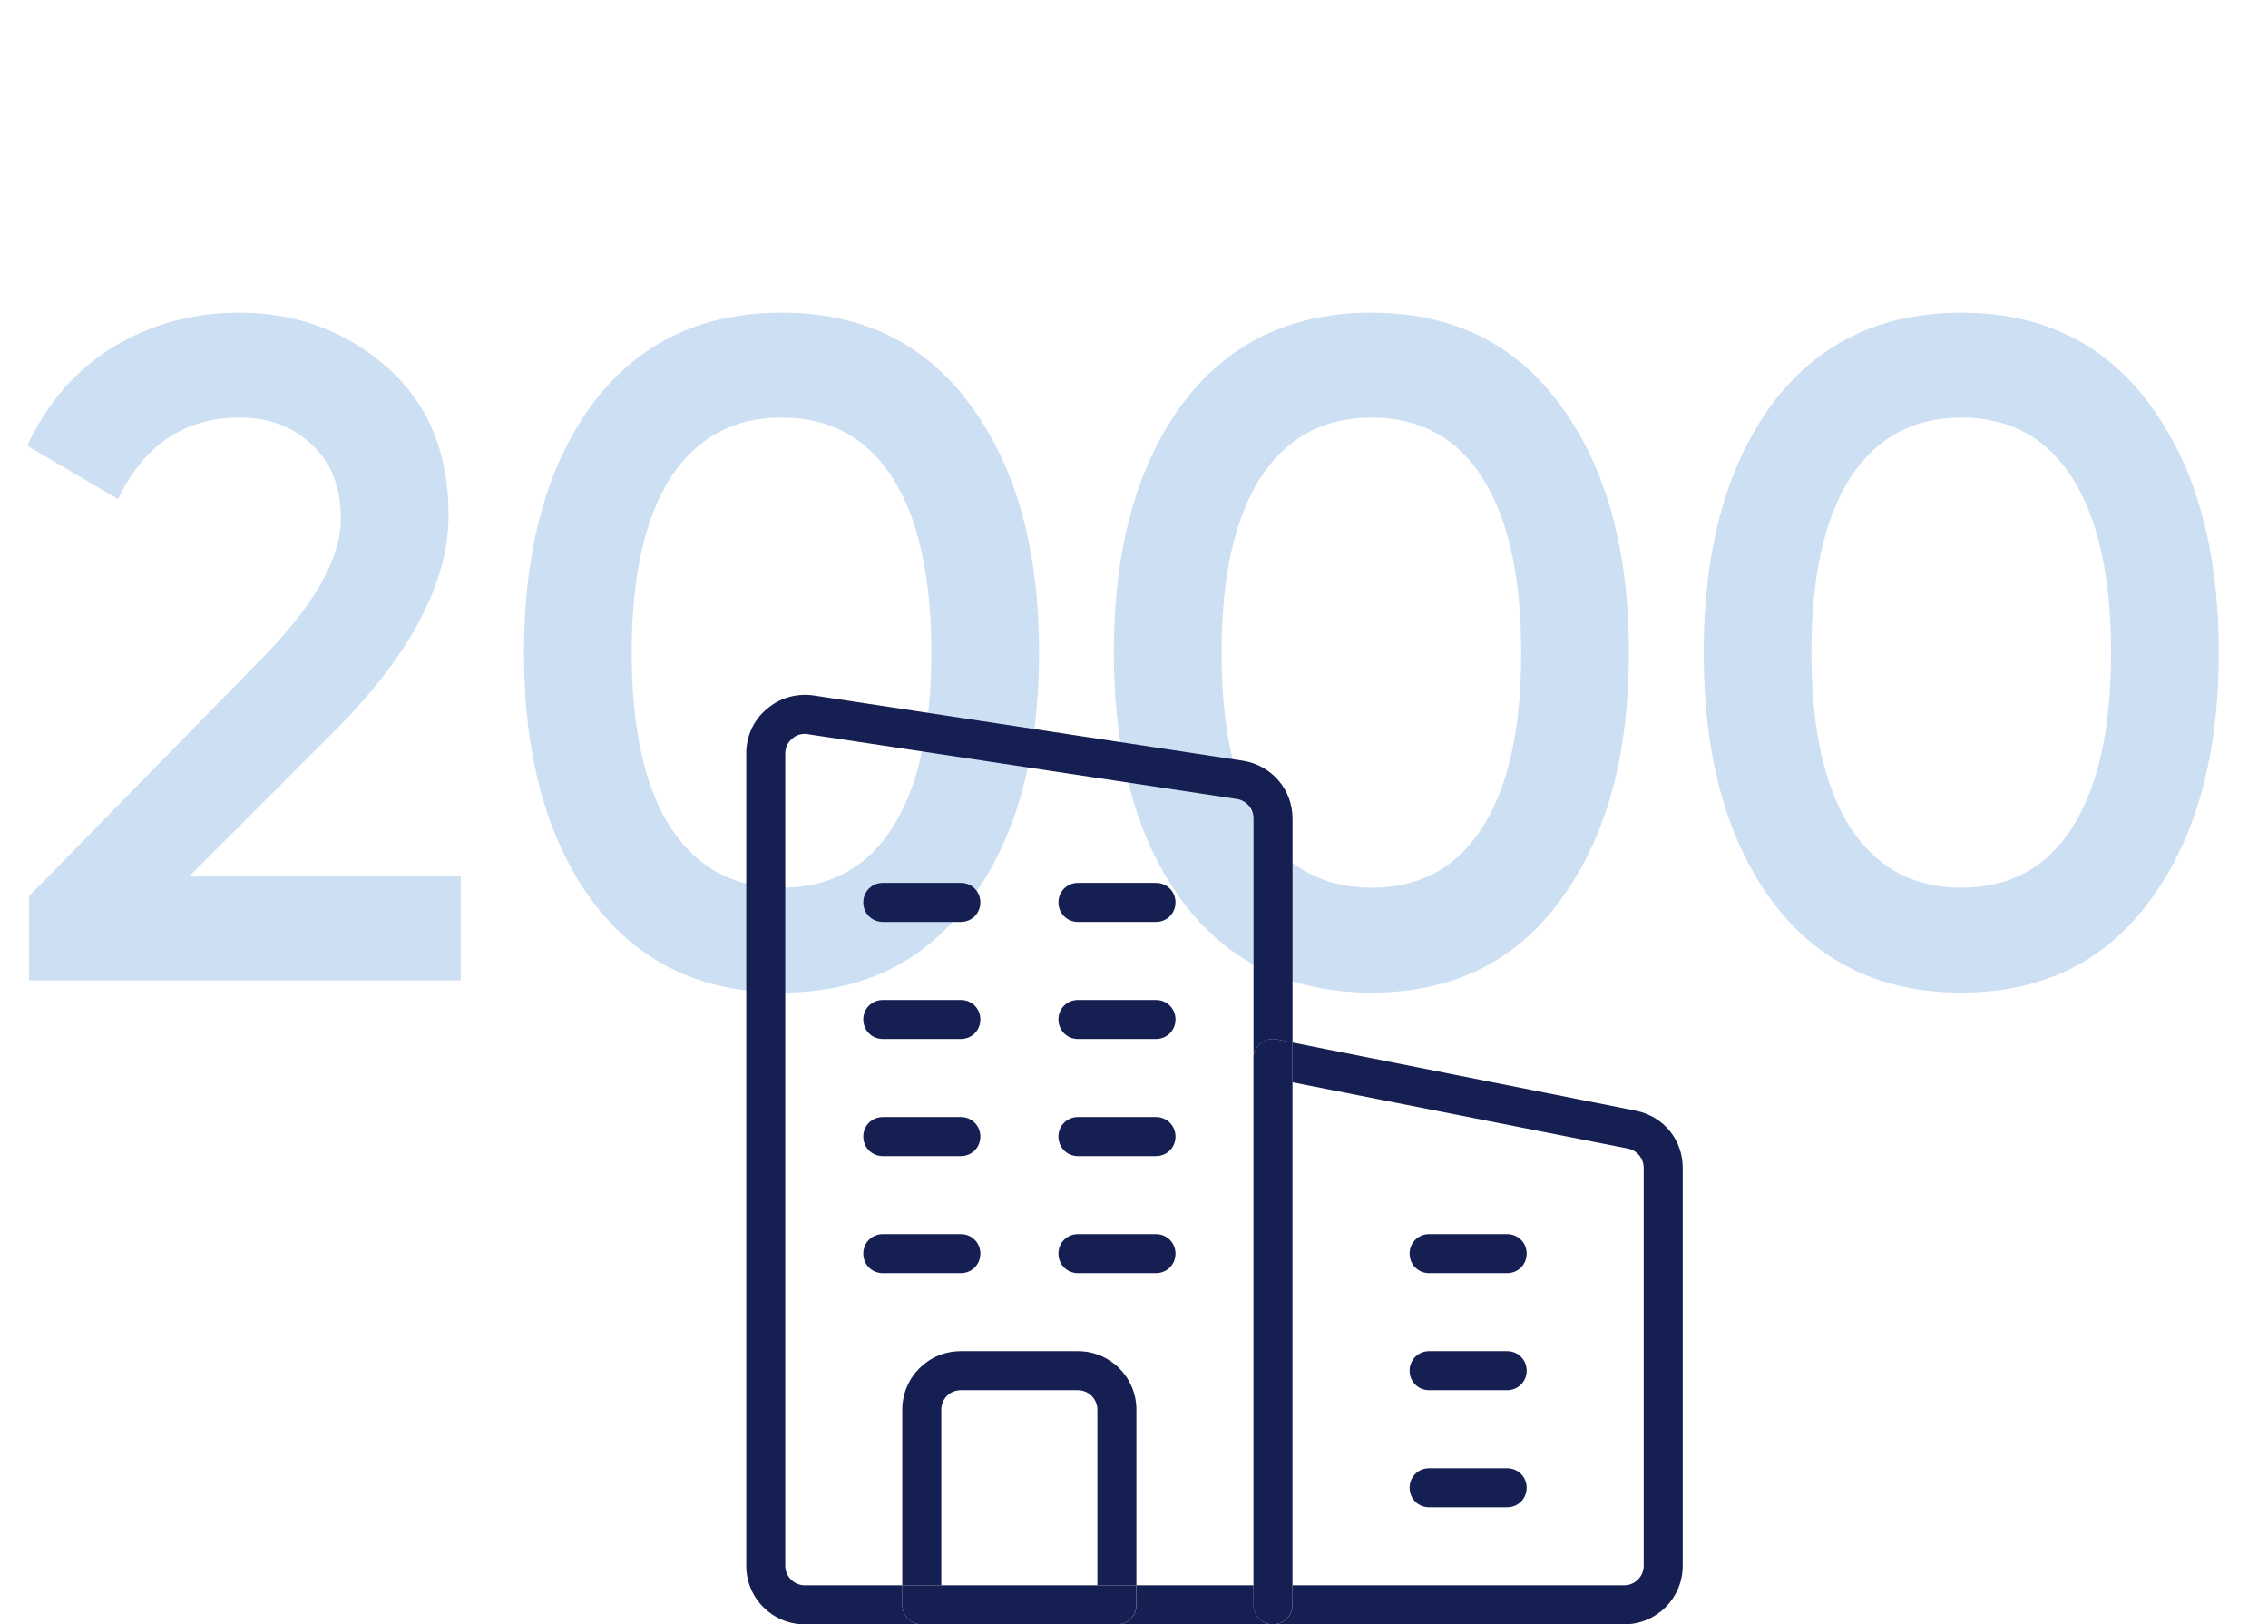
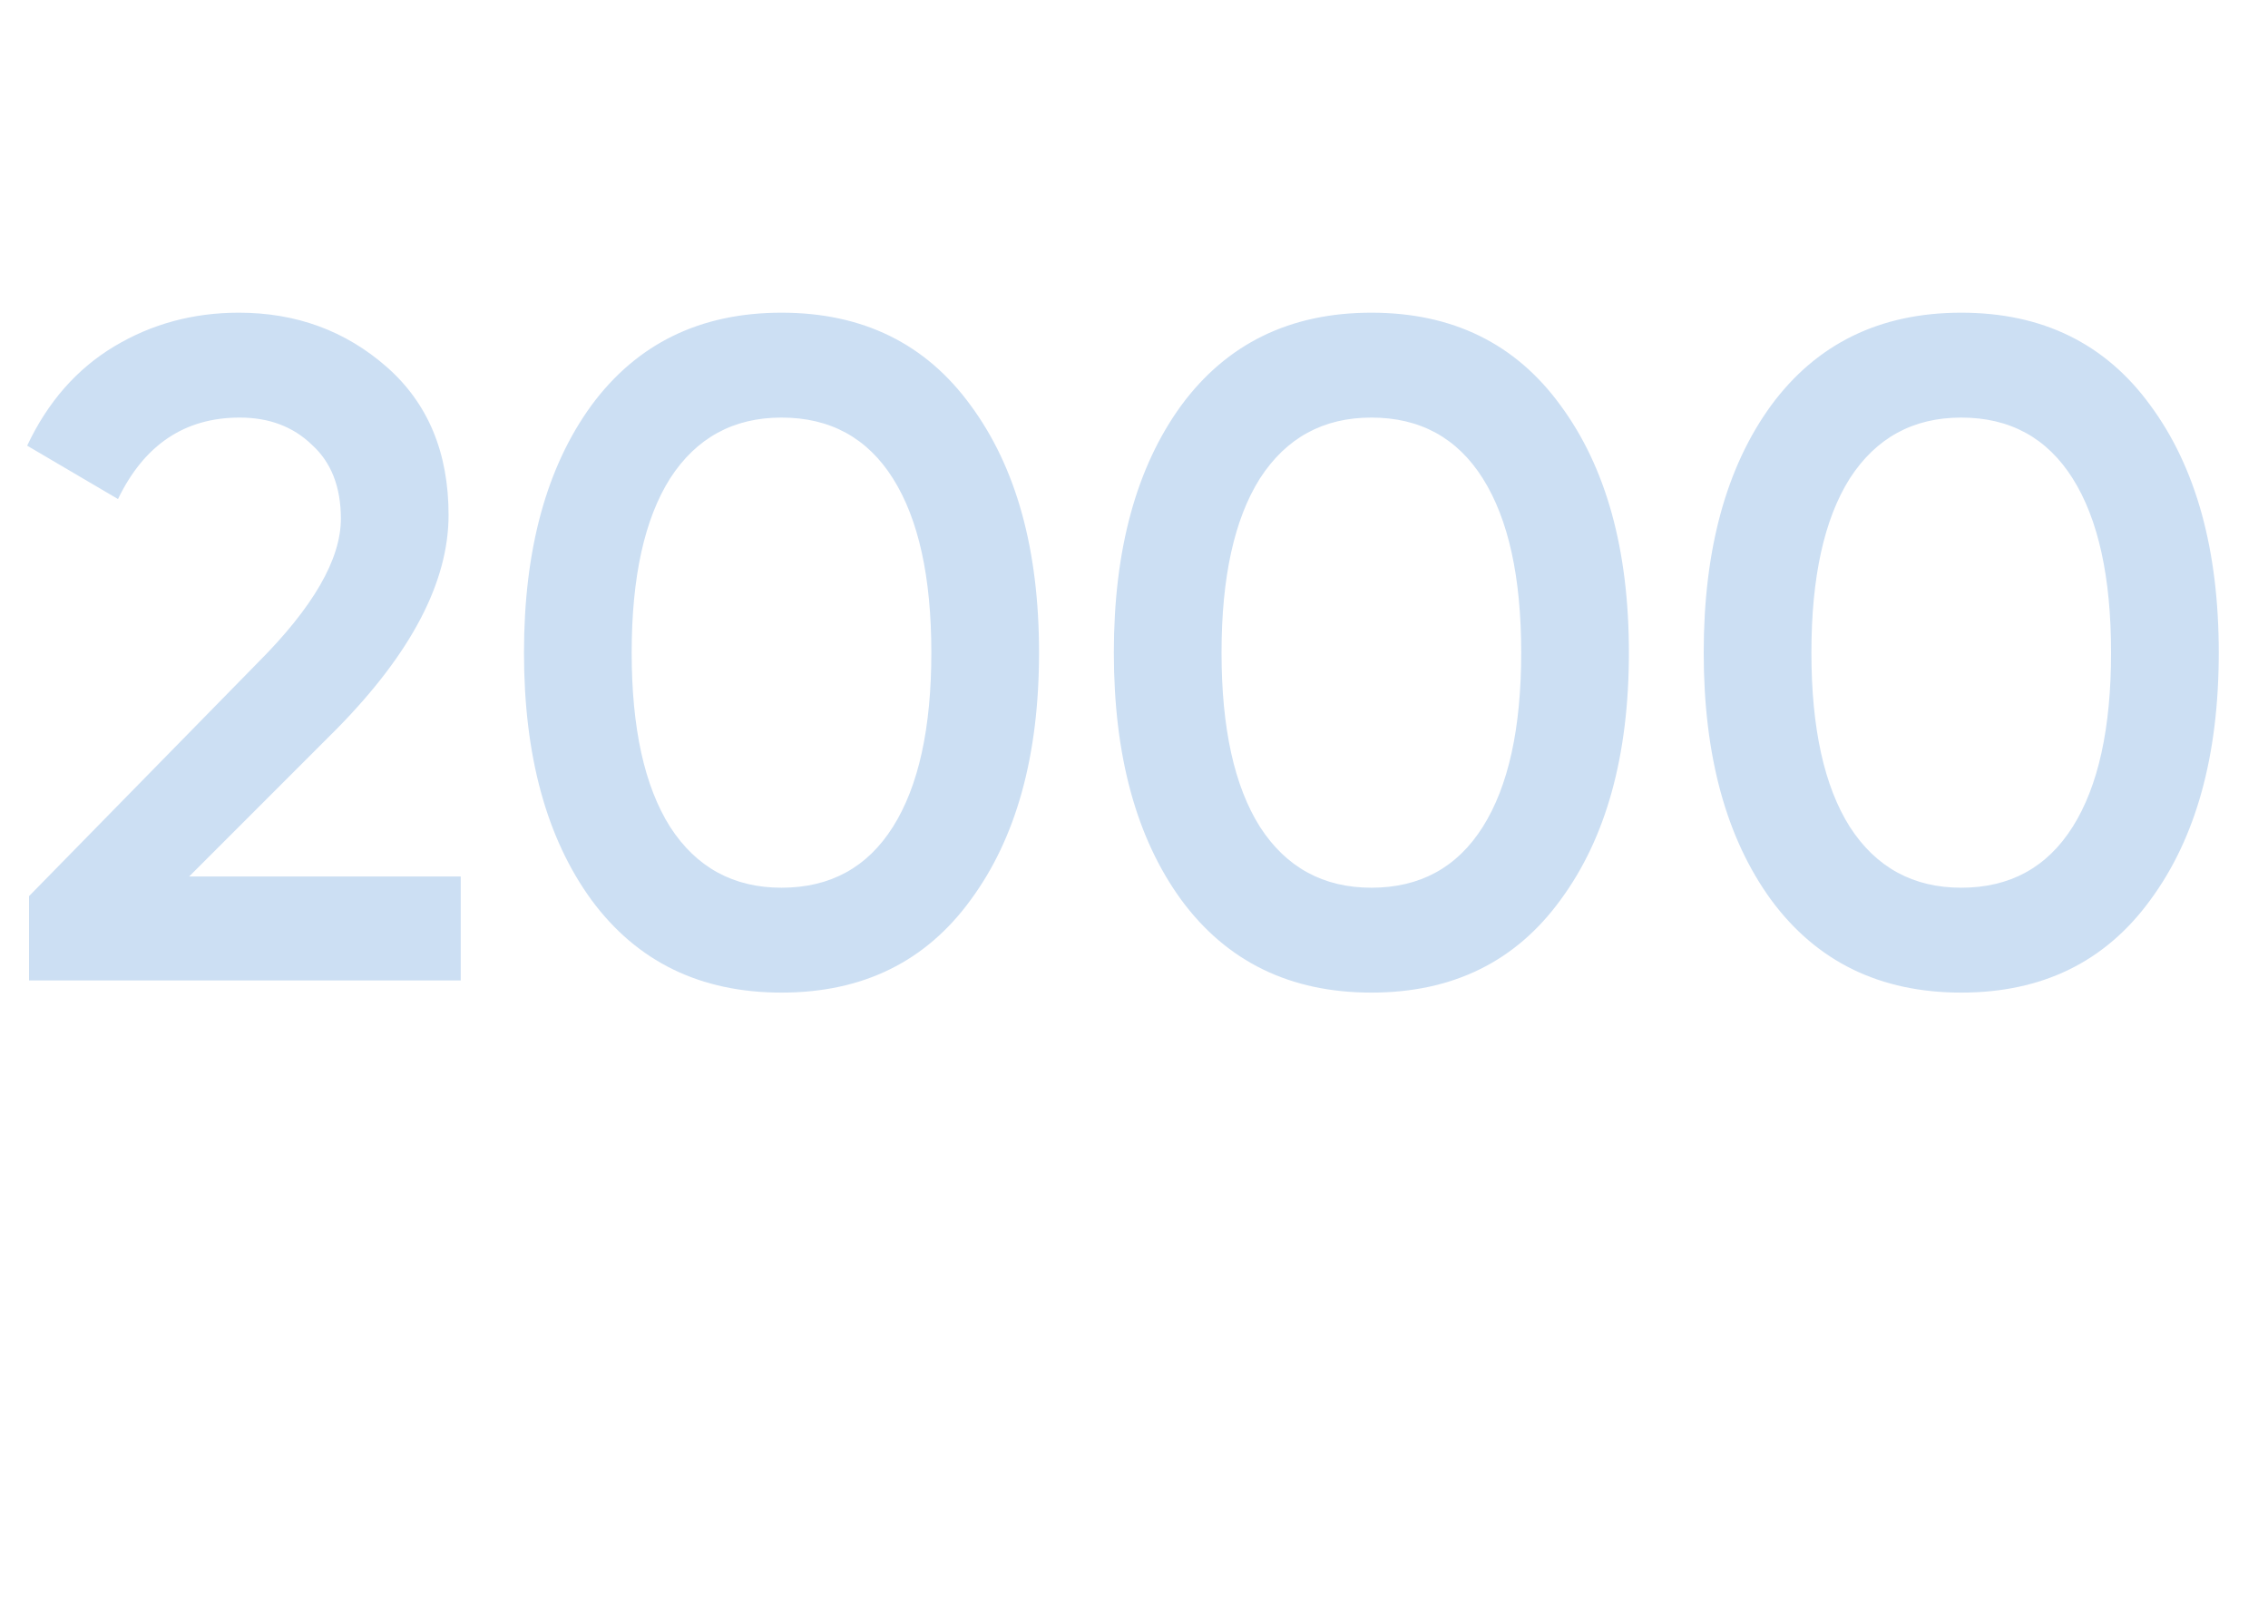
<svg xmlns="http://www.w3.org/2000/svg" width="620" height="444" viewBox="0 0 620 444" fill="none">
  <path d="M7.936 268V244.96L70.4 181.216C85.589 166.027 93.184 152.885 93.184 141.792C93.184 133.088 90.539 126.347 85.248 121.568C80.128 116.619 73.557 114.144 65.536 114.144C50.517 114.144 39.424 121.568 32.256 136.416L7.424 121.824C13.056 109.877 20.992 100.832 31.232 94.688C41.472 88.544 52.821 85.472 65.28 85.472C80.981 85.472 94.464 90.421 105.728 100.32C116.992 110.219 122.624 123.701 122.624 140.768C122.624 159.029 112.469 178.485 92.16 199.136L51.712 239.584H125.952V268H7.936ZM265.352 245.984C253.064 262.88 235.827 271.328 213.64 271.328C191.453 271.328 174.131 262.88 161.672 245.984C149.384 229.088 143.24 206.56 143.24 178.4C143.24 150.24 149.384 127.712 161.672 110.816C174.131 93.92 191.453 85.472 213.64 85.472C235.827 85.472 253.064 93.92 265.352 110.816C277.811 127.712 284.04 150.24 284.04 178.4C284.04 206.56 277.811 229.088 265.352 245.984ZM213.64 242.656C226.952 242.656 237.107 237.109 244.104 226.016C251.101 214.923 254.6 199.051 254.6 178.4C254.6 157.749 251.101 141.877 244.104 130.784C237.107 119.691 226.952 114.144 213.64 114.144C200.499 114.144 190.344 119.691 183.176 130.784C176.179 141.877 172.68 157.749 172.68 178.4C172.68 199.051 176.179 214.923 183.176 226.016C190.344 237.109 200.499 242.656 213.64 242.656ZM426.602 245.984C414.314 262.88 397.077 271.328 374.89 271.328C352.703 271.328 335.381 262.88 322.922 245.984C310.634 229.088 304.49 206.56 304.49 178.4C304.49 150.24 310.634 127.712 322.922 110.816C335.381 93.92 352.703 85.472 374.89 85.472C397.077 85.472 414.314 93.92 426.602 110.816C439.061 127.712 445.29 150.24 445.29 178.4C445.29 206.56 439.061 229.088 426.602 245.984ZM374.89 242.656C388.202 242.656 398.357 237.109 405.354 226.016C412.351 214.923 415.85 199.051 415.85 178.4C415.85 157.749 412.351 141.877 405.354 130.784C398.357 119.691 388.202 114.144 374.89 114.144C361.749 114.144 351.594 119.691 344.426 130.784C337.429 141.877 333.93 157.749 333.93 178.4C333.93 199.051 337.429 214.923 344.426 226.016C351.594 237.109 361.749 242.656 374.89 242.656ZM587.852 245.984C575.564 262.88 558.327 271.328 536.14 271.328C513.953 271.328 496.631 262.88 484.172 245.984C471.884 229.088 465.74 206.56 465.74 178.4C465.74 150.24 471.884 127.712 484.172 110.816C496.631 93.92 513.953 85.472 536.14 85.472C558.327 85.472 575.564 93.92 587.852 110.816C600.311 127.712 606.54 150.24 606.54 178.4C606.54 206.56 600.311 229.088 587.852 245.984ZM536.14 242.656C549.452 242.656 559.607 237.109 566.604 226.016C573.601 214.923 577.1 199.051 577.1 178.4C577.1 157.749 573.601 141.877 566.604 130.784C559.607 119.691 549.452 114.144 536.14 114.144C522.999 114.144 512.844 119.691 505.676 130.784C498.679 141.877 495.18 157.749 495.18 178.4C495.18 199.051 498.679 214.923 505.676 226.016C512.844 237.109 522.999 242.656 536.14 242.656Z" fill="#CCDFF3" />
  <g clip-path="url(#clip0_1004_1460)">
-     <path d="M353.333 284.969L447.307 303.635C454.88 305.235 460 311.635 460 319.209V428.009C460 436.862 452.853 444.009 444 444.009H348C350.987 444.009 353.333 441.662 353.333 438.675V433.342H444C446.88 433.342 449.333 430.995 449.333 428.009V319.209C449.333 316.755 447.627 314.515 445.173 313.982L353.333 295.849V284.969Z" fill="#161F52" />
    <path d="M412.01 337.344C414.997 337.344 417.344 339.69 417.344 342.677C417.344 345.664 414.997 348.01 412.01 348.01H390.677C387.69 348.01 385.344 345.664 385.344 342.677C385.344 339.69 387.69 337.344 390.677 337.344H412.01Z" fill="#161F52" />
    <path d="M412.01 369.344C414.997 369.344 417.344 371.69 417.344 374.677C417.344 377.664 414.997 380.01 412.01 380.01H390.677C387.69 380.01 385.344 377.664 385.344 374.677C385.344 371.69 387.69 369.344 390.677 369.344H412.01Z" fill="#161F52" />
    <path d="M412.01 401.344C414.997 401.344 417.344 403.69 417.344 406.677C417.344 409.664 414.997 412.01 412.01 412.01H390.677C387.69 412.01 385.344 409.664 385.344 406.677C385.344 403.69 387.69 401.344 390.677 401.344H412.01Z" fill="#161F52" />
    <path d="M353.323 438.665C353.323 441.652 350.976 443.998 347.99 443.998C345.003 443.998 342.656 441.652 342.656 438.665V433.332V289.332C342.656 287.732 343.403 286.238 344.576 285.172C345.856 284.212 347.456 283.785 349.056 284.105L353.323 284.958V295.838V433.332V438.665Z" fill="#161F52" />
    <path d="M342.677 433.344V438.677C342.677 441.664 345.024 444.01 348.01 444.01H305.344C308.33 444.01 310.677 441.664 310.677 438.677V433.344H342.677Z" fill="#161F52" />
    <path d="M316.01 241.344C318.997 241.344 321.344 243.69 321.344 246.677C321.344 249.664 318.997 252.01 316.01 252.01H294.677C291.69 252.01 289.344 249.664 289.344 246.677C289.344 243.69 291.69 241.344 294.677 241.344H316.01Z" fill="#161F52" />
-     <path d="M321.344 278.677C321.344 281.664 318.997 284.01 316.01 284.01H294.677C291.69 284.01 289.344 281.664 289.344 278.677C289.344 275.69 291.69 273.344 294.677 273.344H316.01C318.997 273.344 321.344 275.69 321.344 278.677Z" fill="#161F52" />
    <path d="M316.01 305.344C318.997 305.344 321.344 307.69 321.344 310.677C321.344 313.664 318.997 316.01 316.01 316.01H294.677C291.69 316.01 289.344 313.664 289.344 310.677C289.344 307.69 291.69 305.344 294.677 305.344H316.01Z" fill="#161F52" />
    <path d="M316.01 337.344C318.997 337.344 321.344 339.69 321.344 342.677C321.344 345.664 318.997 348.01 316.01 348.01H294.677C291.69 348.01 289.344 345.664 289.344 342.677C289.344 339.69 291.69 337.344 294.677 337.344H316.01Z" fill="#161F52" />
    <path d="M268 342.677C268 345.664 265.653 348.01 262.667 348.01H241.333C238.347 348.01 236 345.664 236 342.677C236 339.69 238.347 337.344 241.333 337.344H262.667C265.653 337.344 268 339.69 268 342.677Z" fill="#161F52" />
    <path d="M262.667 241.344C265.653 241.344 268 243.69 268 246.677C268 249.664 265.653 252.01 262.667 252.01H241.333C238.347 252.01 236 249.664 236 246.677C236 243.69 238.347 241.344 241.333 241.344H262.667Z" fill="#161F52" />
-     <path d="M262.667 273.344C265.653 273.344 268 275.69 268 278.677C268 281.664 265.653 284.01 262.667 284.01H241.333C238.347 284.01 236 281.664 236 278.677C236 275.69 238.347 273.344 241.333 273.344H262.667Z" fill="#161F52" />
    <path d="M262.667 305.344C265.653 305.344 268 307.69 268 310.677C268 313.664 265.653 316.01 262.667 316.01H241.333C238.347 316.01 236 313.664 236 310.677C236 307.69 238.347 305.344 241.333 305.344H262.667Z" fill="#161F52" />
    <path d="M299.99 385.344C299.99 382.357 297.536 380.01 294.656 380.01H262.656C259.67 380.01 257.323 382.357 257.323 385.344V433.344H246.656V385.344C246.656 376.49 253.803 369.344 262.656 369.344H294.656C303.51 369.344 310.656 376.49 310.656 385.344V433.344H299.99V385.344Z" fill="#161F52" />
-     <path d="M257.323 433.344H299.99H310.656V438.677C310.656 441.664 308.31 444.01 305.323 444.01H251.99C249.003 444.01 246.656 441.664 246.656 438.677V433.344H257.323Z" fill="#161F52" />
    <path d="M222.667 190.145L339.893 207.959C347.68 209.239 353.333 215.852 353.333 223.745V284.972L349.067 284.118C347.467 283.798 345.867 284.225 344.587 285.185C343.413 286.252 342.667 287.745 342.667 289.345V223.745C342.667 221.078 340.747 218.838 338.187 218.412L220.96 200.705C220.64 200.599 220.32 200.599 220 200.599C218.72 200.599 217.547 201.025 216.587 201.879C215.307 202.945 214.667 204.332 214.667 205.932V428.012C214.667 430.998 217.12 433.345 220 433.345H246.667V438.678C246.667 441.665 249.013 444.012 252 444.012H220C211.147 444.012 204 436.865 204 428.012V205.932C204 201.239 206.027 196.759 209.653 193.772C213.28 190.679 217.973 189.399 222.667 190.145Z" fill="#161F52" />
  </g>
  <defs>
    <clipPath id="clip0_1004_1460">
-       <rect width="64" height="64" fill="white" transform="translate(204 188) scale(4)" />
-     </clipPath>
+       </clipPath>
  </defs>
</svg>